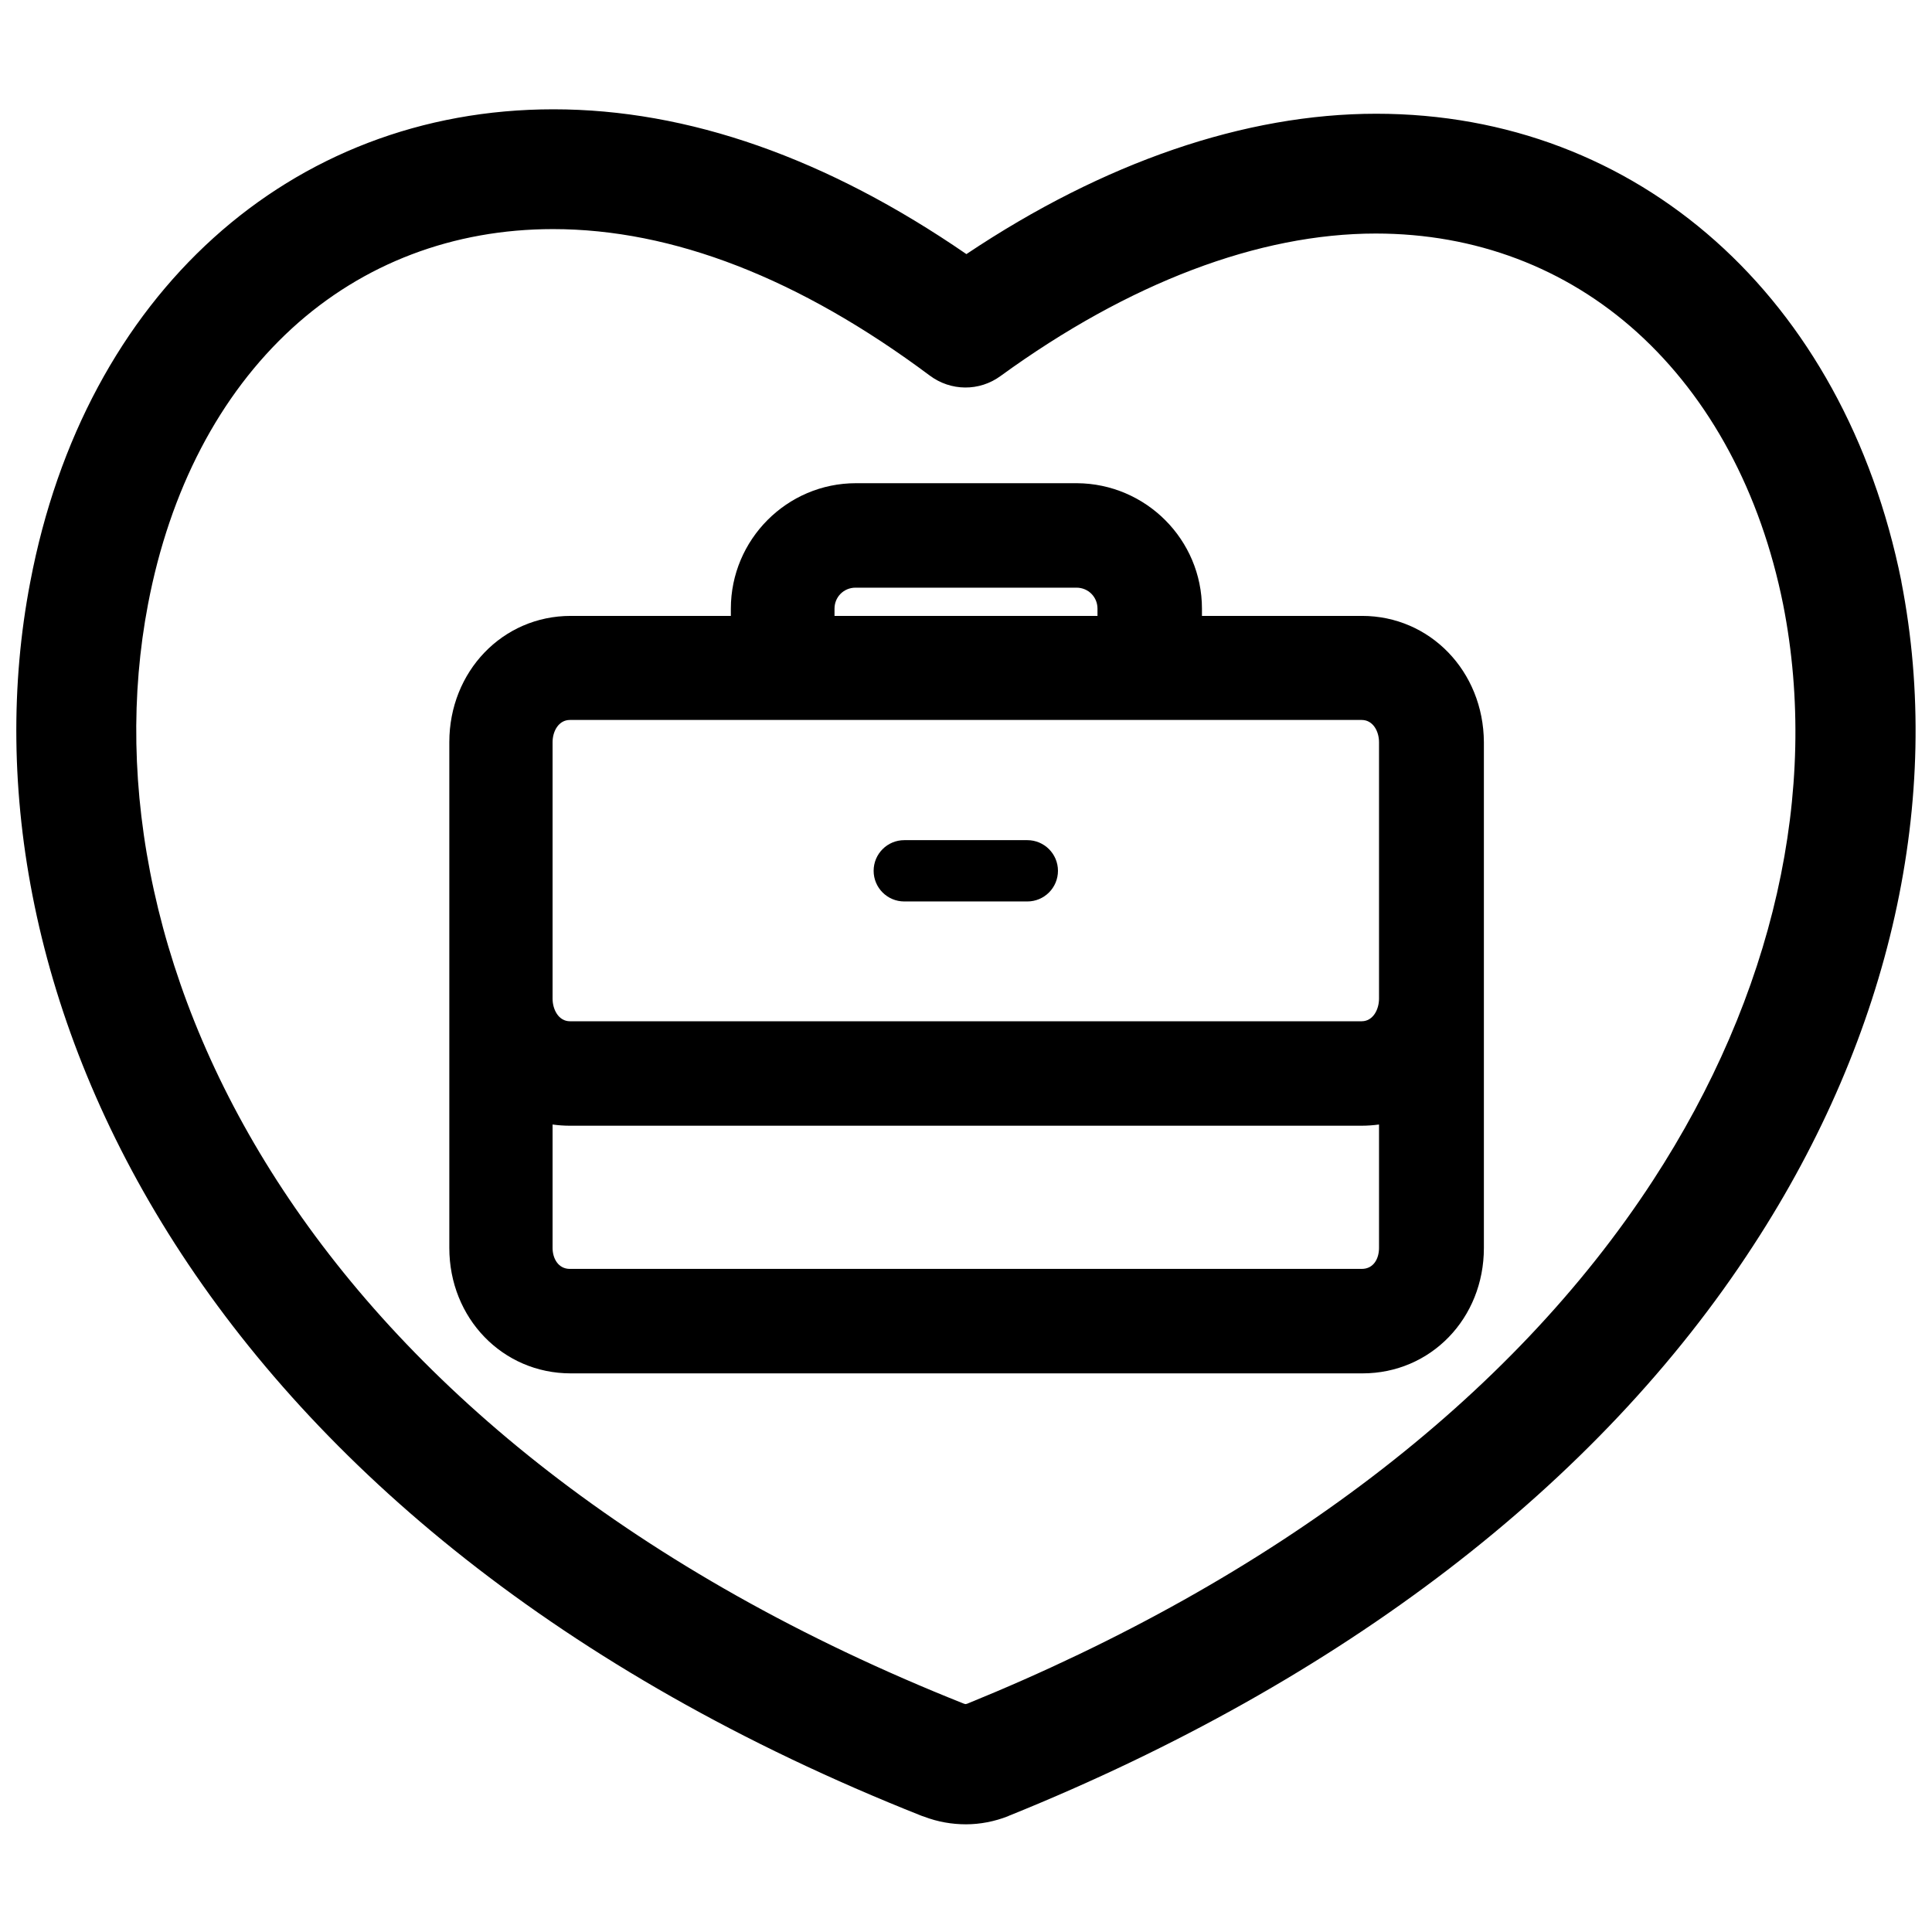
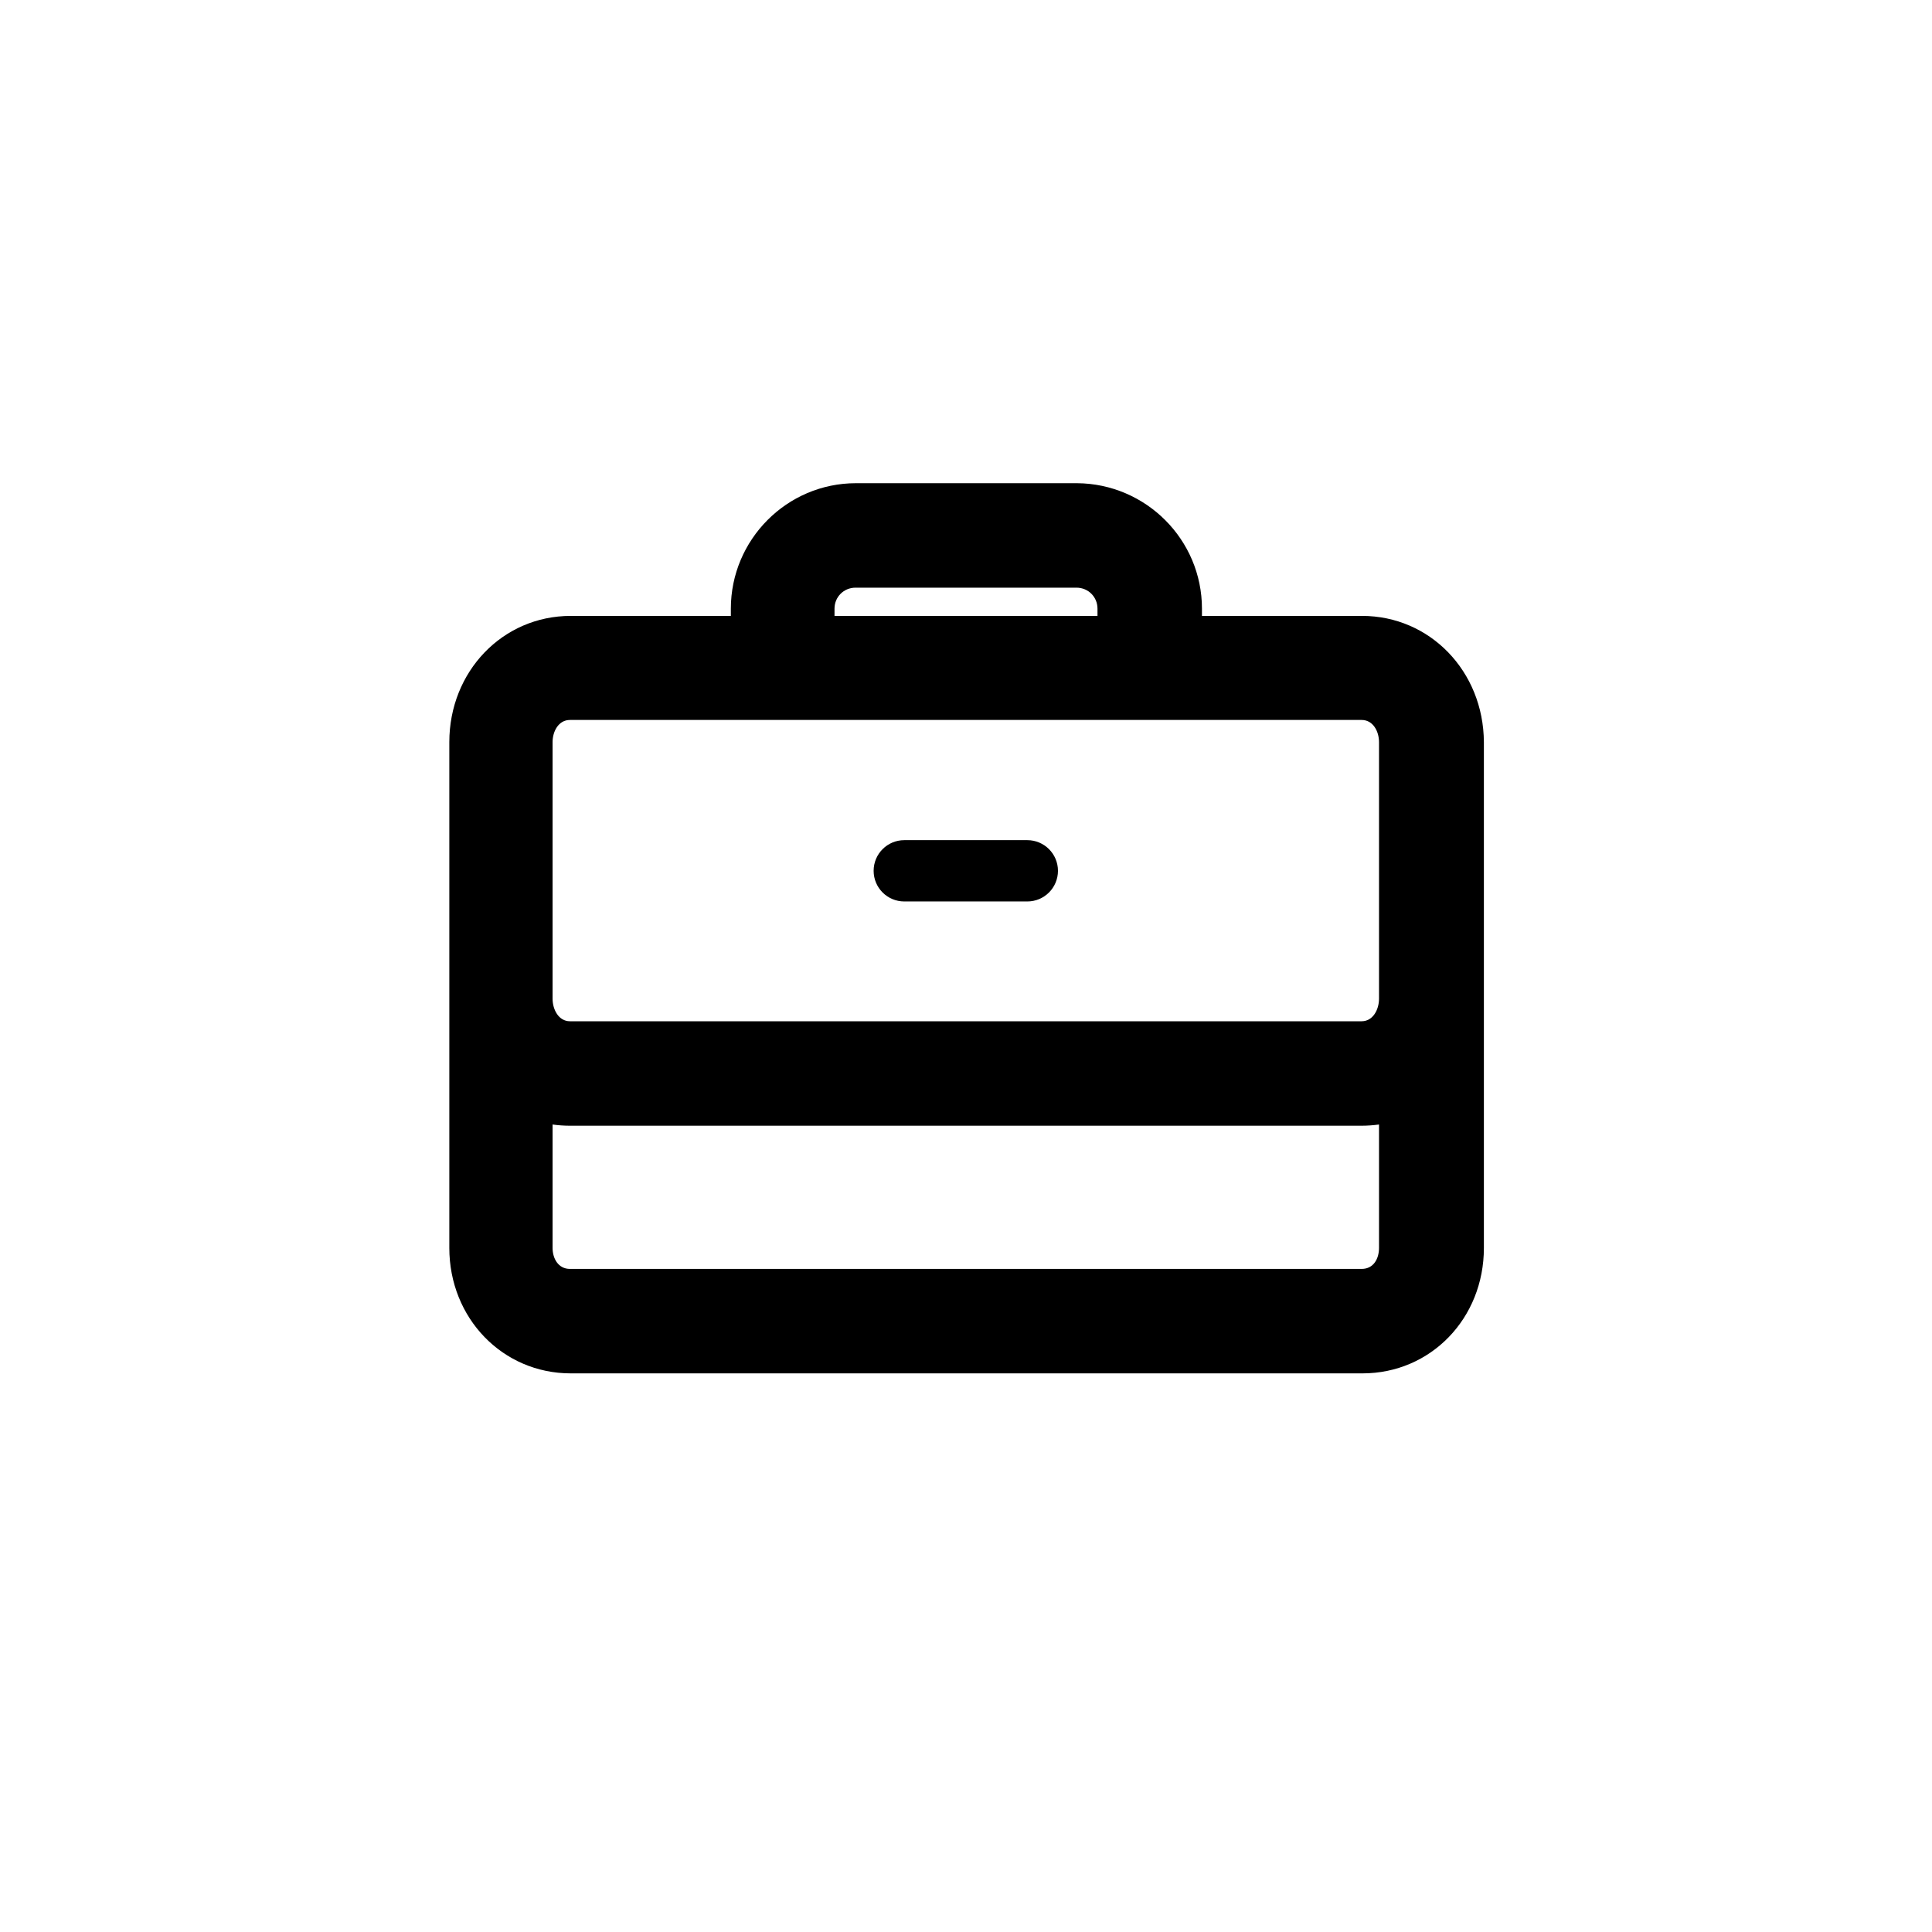
<svg xmlns="http://www.w3.org/2000/svg" version="1.1" id="Ebene_1" x="0px" y="0px" viewBox="0 0 479 479" style="enable-background:new 0 0 479 479;" xml:space="preserve">
  <g>
-     <path d="M471.4,144.2l0-0.1C457.2,73.7,406.1,28.2,341.2,28.2c-32.5,0-67.5,12-101.6,34.8c-34.6-23.8-69-35.9-102.4-35.9   C71.9,27.1,21,73.1,7.5,144.3c-19.4,100.9,41.4,234.7,221,305.9c0.2,0.1,0.4,0.1,0.6,0.2c3.4,1.3,6.9,1.9,10.4,1.9   c3.5,0,7.1-0.7,10.4-2c0.2-0.1,0.4-0.2,0.7-0.3c82-33.2,145.7-82,184.1-141.2C468.8,256.5,481.9,198,471.4,144.2z M409.8,292.7   c-35.1,53.9-93.8,98.7-170,129.7c-0.1,0-0.3,0.1-0.4,0.1c-0.1,0-0.3-0.1-0.4-0.1C75.6,357.4,19.7,238.7,36.7,149.8   c5.4-28.3,17.7-51.9,35.7-68.4c17.6-16.1,40-24.6,64.7-24.6c29.7,0,61.1,12.2,93.4,36.3c5.2,3.9,12.3,4,17.6,0.1   c31.8-23.1,64-35.3,93-35.3c24.7,0,47.1,8.5,64.8,24.5c18,16.3,30.6,39.6,36.2,67.5C451.2,196.1,439.7,246.8,409.8,292.7z" />
    <path d="M337.7,152.7h-39.7v-1.8c0-17.1-13.9-31-31-31.1h-54.8c-17.1,0-31,14-31,31.1v1.8h-39.7c-16.9,0-30.1,13.8-30.1,31.3v125.4   c0,17.4,13.2,31.1,30.1,31.1h196.3c16.9,0,30.1-13.6,30.1-31.1V184C367.8,166.4,354.5,152.7,337.7,152.7z M206.9,152.7v-1.8   c0-2.9,2.3-5.2,5.2-5.2h54.8c2.9,0,5.2,2.3,5.2,5.2v1.8H206.9z M341.9,247.6c0,2.7-1.5,5.6-4.3,5.6H141.3c-2.8,0-4.3-2.9-4.3-5.6   V184c0-2.7,1.5-5.5,4.3-5.5h196.3c2.8,0,4.3,2.8,4.3,5.5V247.6z M137,278.8c1.4,0.2,2.9,0.3,4.3,0.3l196.2,0c1.5,0,2.9-0.1,4.4-0.3   v30.6c0,2.6-1.3,5.2-4.3,5.2H141.3c-2.9,0-4.3-2.6-4.3-5.2V278.8z" />
    <path d="M254.7,208.3h-30.5c-4.2,0-7.6,3.4-7.6,7.6c0,4.2,3.4,7.6,7.6,7.6h30.5c4.2,0,7.6-3.4,7.6-7.6   C262.3,211.7,258.9,208.3,254.7,208.3z" />
  </g>
</svg>